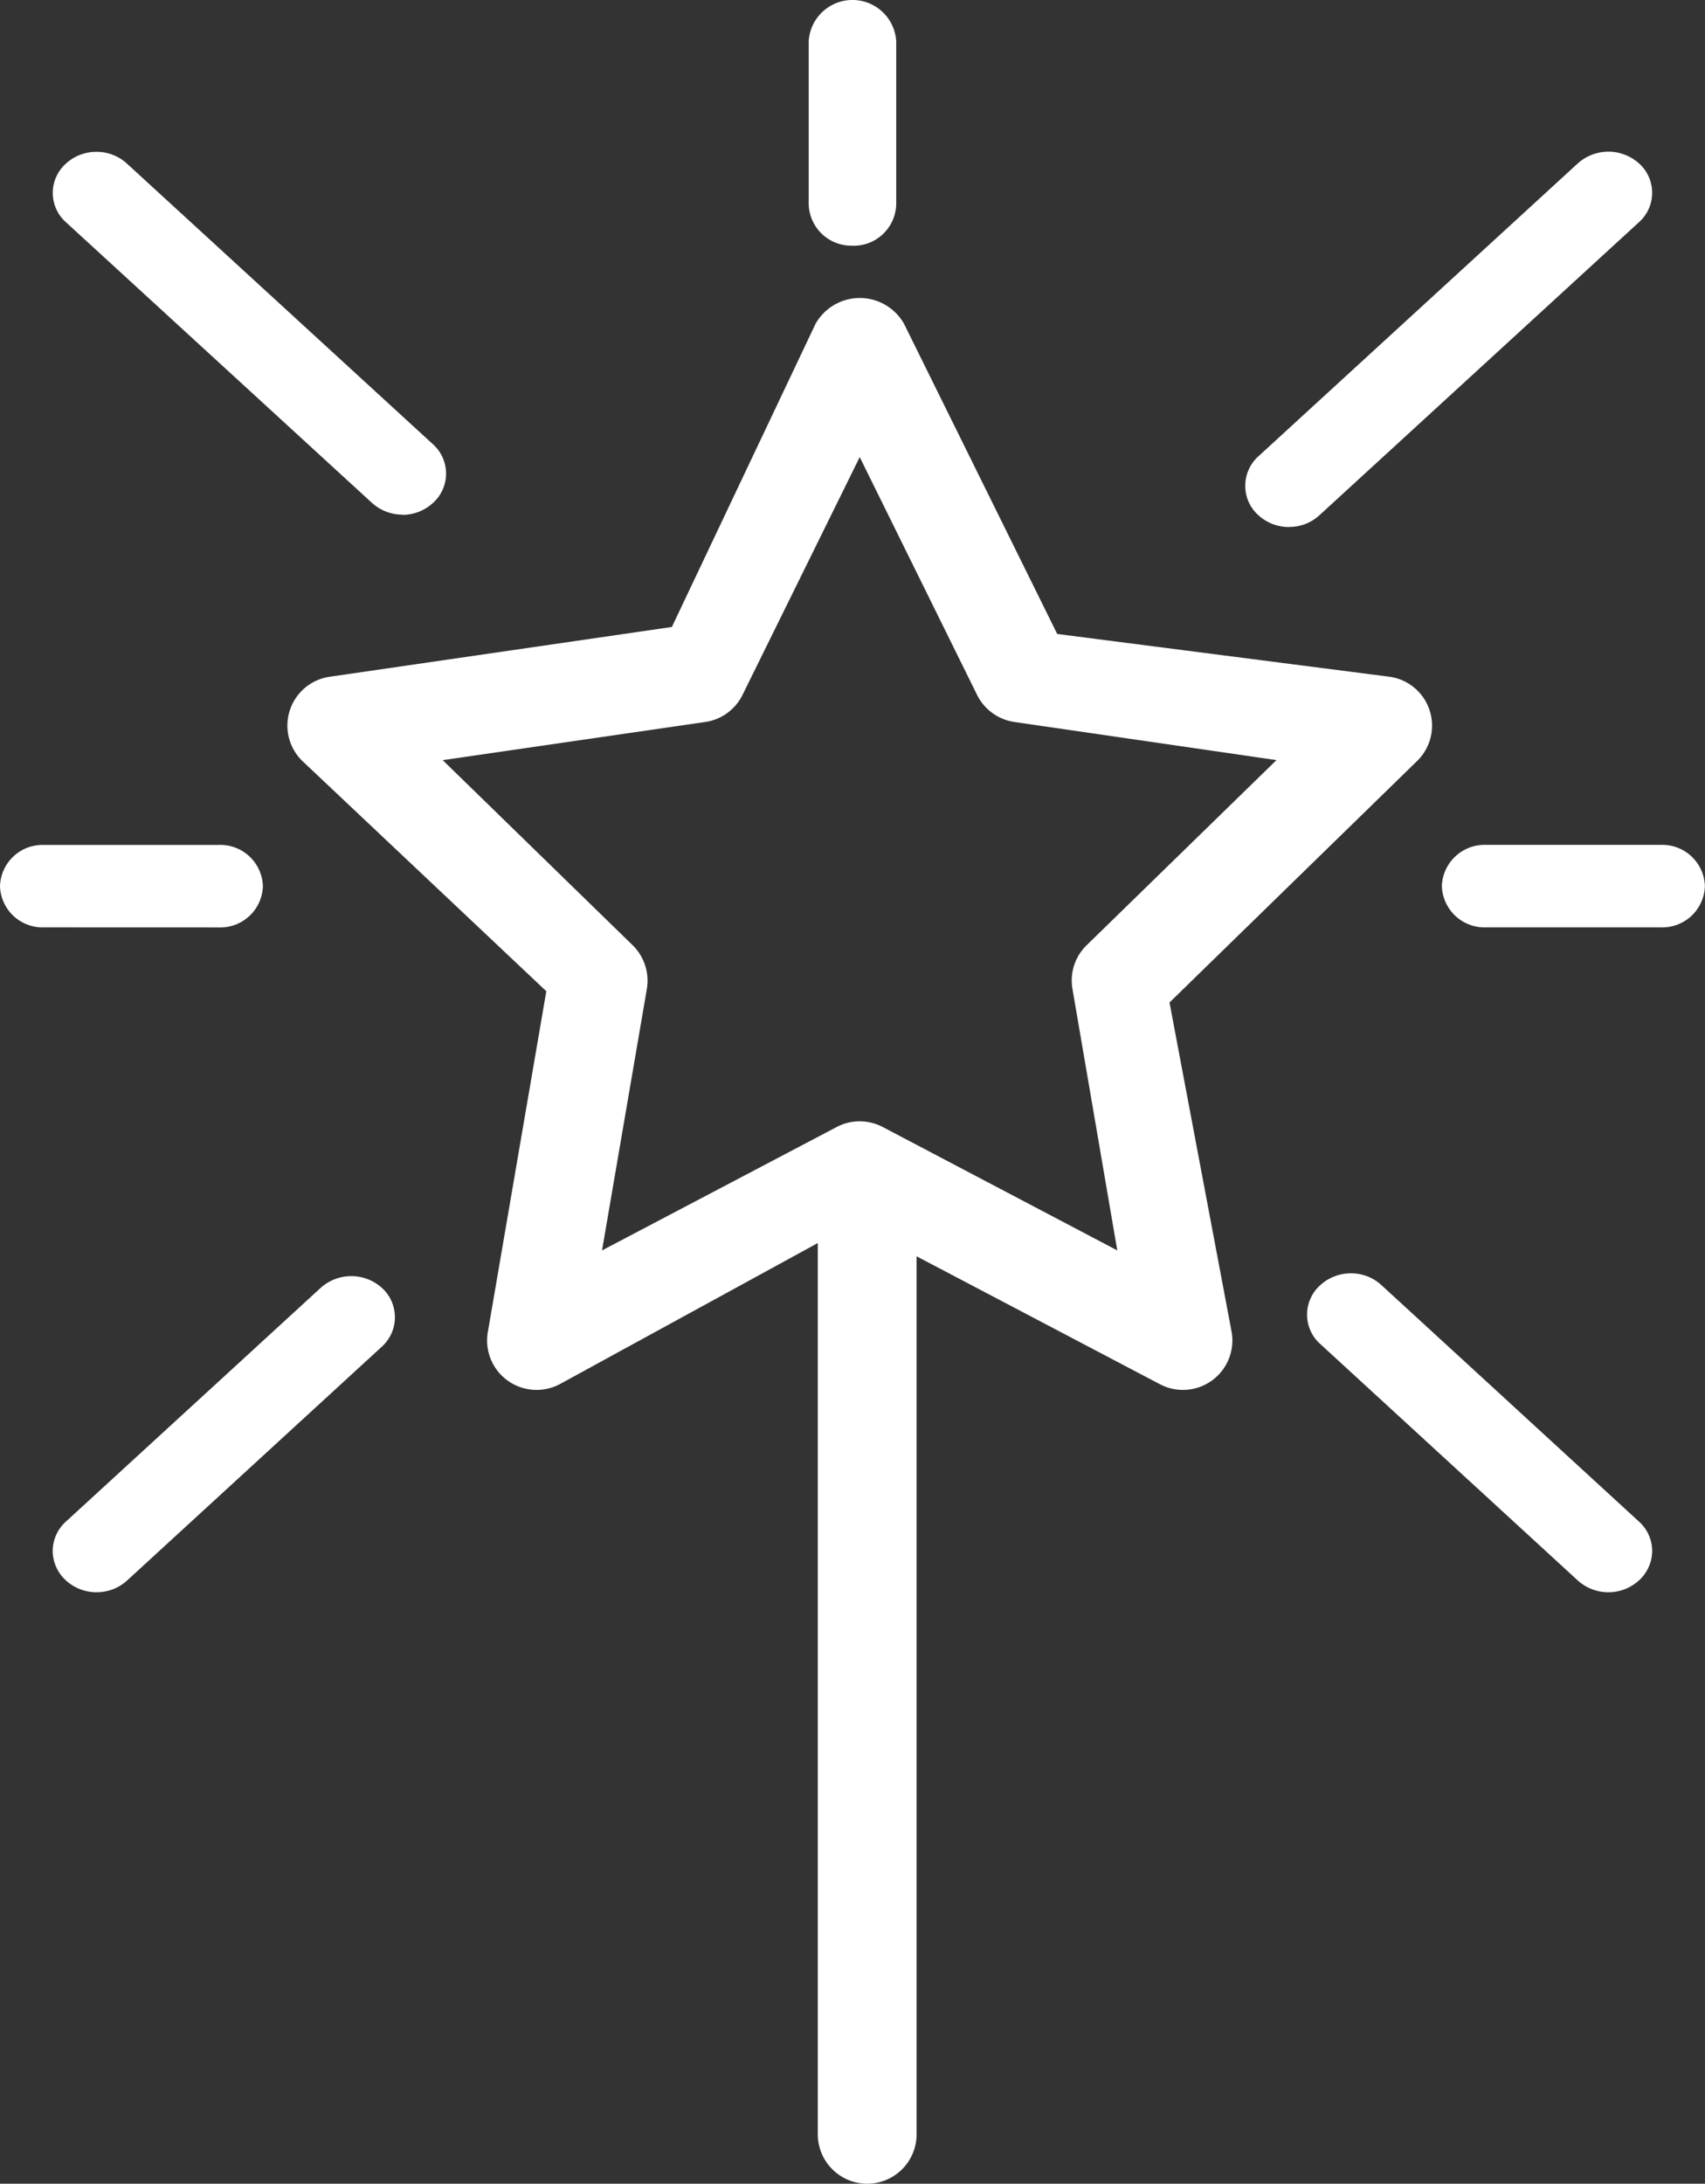
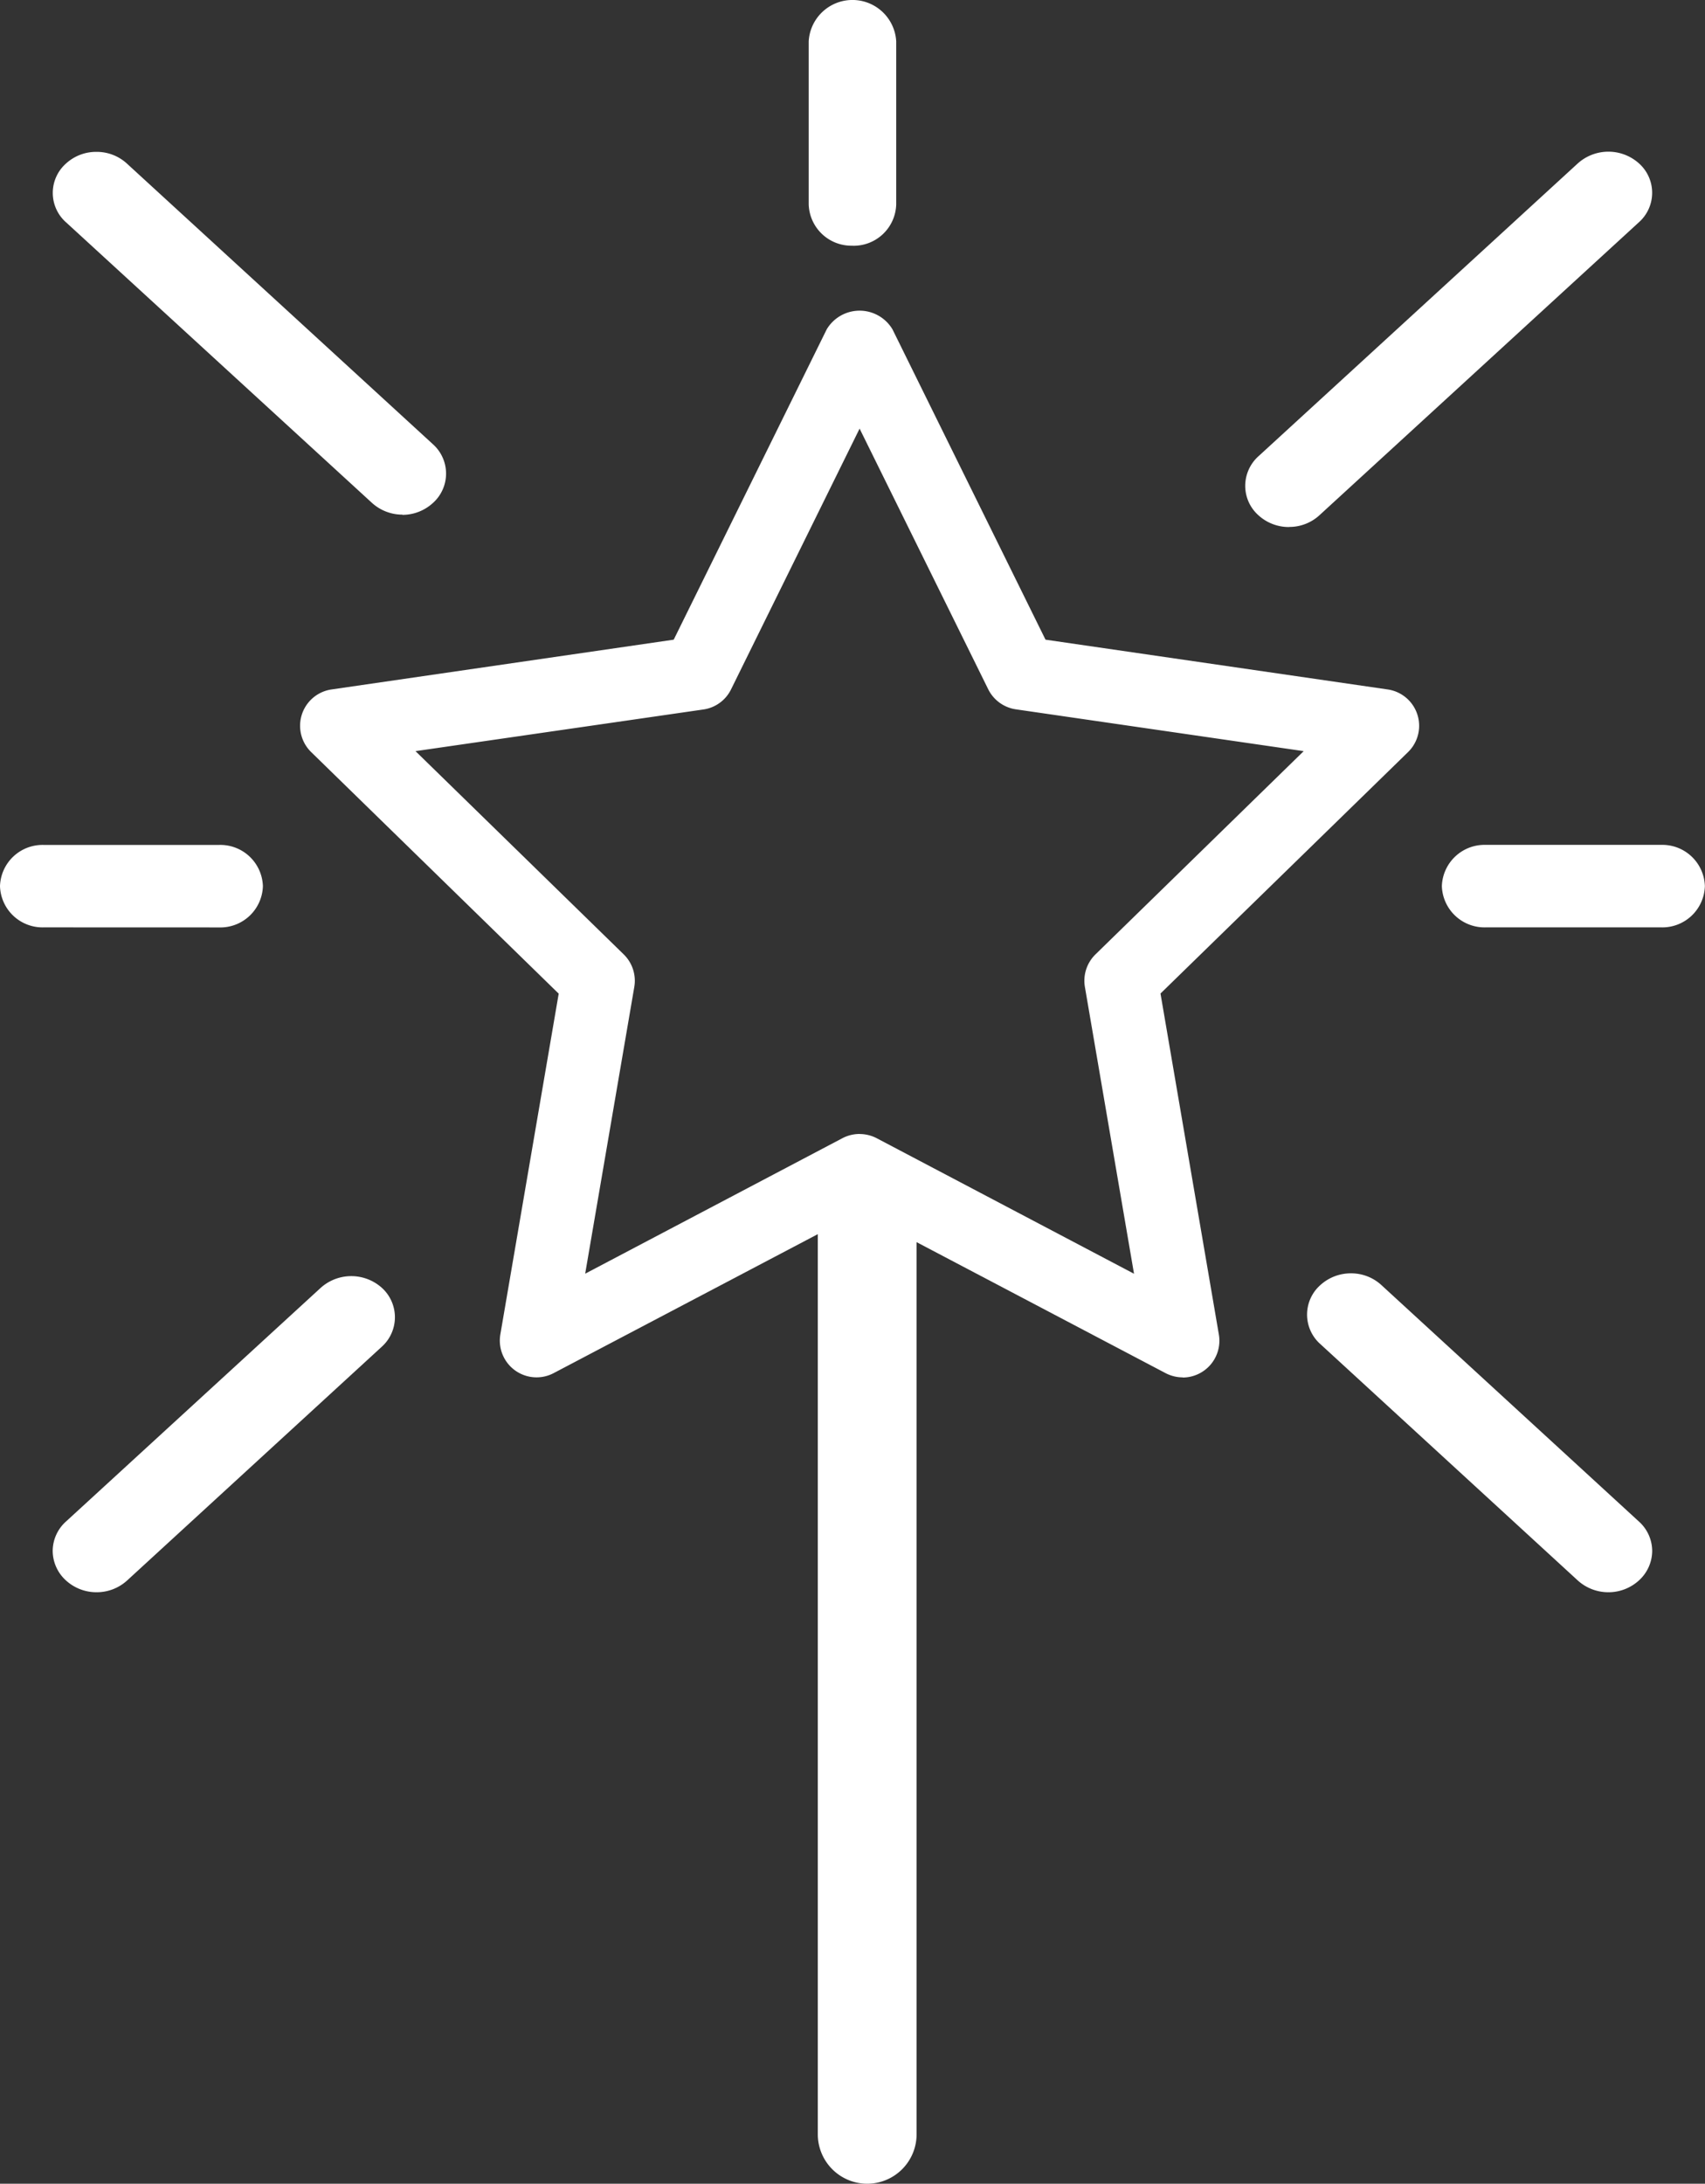
<svg xmlns="http://www.w3.org/2000/svg" width="57.888" height="74.11" viewBox="0 0 57.888 74.11">
  <rect x="0" y="0" width="57.888" height="74.11" fill="#333333" stroke="none" />
  <defs>
    <clipPath id="clip-path">
      <rect id="Rectángulo_1224" data-name="Rectángulo 1224" width="57.888" height="74.11" fill="#fff" />
    </clipPath>
  </defs>
  <g id="ico-varita" transform="translate(0 0)">
    <g id="Grupo_4877" data-name="Grupo 4877" transform="translate(0 0)" clip-path="url(#clip-path)">
-       <path id="Trazado_25086" data-name="Trazado 25086" d="M10.728,39.409a1.677,1.677,0,0,1-1.655-1.956l1.986-11.574L2.778,18.067A1.675,1.675,0,0,1,3.7,15.207l11.622-1.69L20.2,3.229a1.726,1.726,0,0,1,3.005,0l5.2,10.525,11.29,1.453a1.675,1.675,0,0,1,.929,2.859l-8.406,8.195,2.111,11.192a1.677,1.677,0,0,1-1.655,1.956,1.674,1.674,0,0,1-.774-.189L21.5,33.756,11.506,39.22a1.691,1.691,0,0,1-.778.189m3.263-15.091a1.686,1.686,0,0,1,.482,1.483l-1.522,8.874,7.967-4.188a1.656,1.656,0,0,1,.778-.193,1.7,1.7,0,0,1,.778.189l7.971,4.192L28.923,25.8a1.67,1.67,0,0,1,.482-1.483l6.445-6.282-8.9-1.294a1.686,1.686,0,0,1-1.264-.916L21.7,7.752l-3.981,8.074a1.678,1.678,0,0,1-1.264.916L7.542,18.037Z" transform="translate(7.489 7.761)" fill="#fff" />
      <path id="Trazado_25087" data-name="Trazado 25087" d="M32.338,38.653a1.271,1.271,0,0,1-.58-.142L21.366,33.046,10.974,38.511A1.247,1.247,0,0,1,9.168,37.2l1.982-11.57L2.745,17.431a1.246,1.246,0,0,1,.688-2.124l11.622-1.69L20.248,3.088a1.3,1.3,0,0,1,2.236,0l5.194,10.529L39.3,15.307a1.246,1.246,0,0,1,.688,2.124l-8.406,8.195L33.564,37.2a1.249,1.249,0,0,1-1.225,1.458M21.366,30.394a1.258,1.258,0,0,1,.58.142l8.737,4.6L29.015,25.4a1.251,1.251,0,0,1,.357-1.1L36.444,17.4l-9.773-1.419a1.249,1.249,0,0,1-.937-.679L21.366,6.454,17,15.307a1.241,1.241,0,0,1-.937.679L6.288,17.4,13.36,24.3a1.251,1.251,0,0,1,.357,1.1l-1.668,9.734,8.737-4.6a1.258,1.258,0,0,1,.58-.142" transform="translate(7.819 8.092)" fill="#fff" />
      <path id="Trazado_25088" data-name="Trazado 25088" d="M7.874,8.337a1.449,1.449,0,0,1-1.488-1.4V1.4a1.488,1.488,0,0,1,2.971,0V6.939a1.445,1.445,0,0,1-1.483,1.4" transform="translate(21.071 0.001)" fill="#fff" />
      <path id="Trazado_25089" data-name="Trazado 25089" d="M7.54,7.578A1.012,1.012,0,0,1,6.487,6.61V1.068A1.009,1.009,0,0,1,7.54.1a1.009,1.009,0,0,1,1.053.967V6.61a1.012,1.012,0,0,1-1.053.967" transform="translate(21.404 0.334)" fill="#fff" />
      <path id="Trazado_25090" data-name="Trazado 25090" d="M12.874,9.465a1.449,1.449,0,0,1-1.488-1.4,1.449,1.449,0,0,1,1.488-1.4h5.959a1.445,1.445,0,0,1,1.483,1.4,1.445,1.445,0,0,1-1.483,1.4Z" transform="translate(37.568 22.008)" fill="#fff" />
      <path id="Trazado_25091" data-name="Trazado 25091" d="M18.5,8.7H12.54a1.015,1.015,0,0,1-1.053-.967A1.015,1.015,0,0,1,12.54,6.77H18.5a1.015,1.015,0,0,1,1.053.967A1.015,1.015,0,0,1,18.5,8.7" transform="translate(37.901 22.338)" fill="#fff" />
      <path id="Trazado_25092" data-name="Trazado 25092" d="M1.483,9.465A1.445,1.445,0,0,1,0,8.067a1.445,1.445,0,0,1,1.483-1.4H7.438a1.446,1.446,0,0,1,1.488,1.4,1.446,1.446,0,0,1-1.488,1.4Z" transform="translate(0 22.008)" fill="#fff" />
      <path id="Trazado_25093" data-name="Trazado 25093" d="M7.108,8.7H1.153A1.012,1.012,0,0,1,.1,7.737,1.012,1.012,0,0,1,1.153,6.77H7.108a1.012,1.012,0,0,1,1.053.967A1.012,1.012,0,0,1,7.108,8.7" transform="translate(0.33 22.338)" fill="#fff" />
      <path id="Trazado_25094" data-name="Trazado 25094" d="M20.554,20.87a1.544,1.544,0,0,1-1.04-.4l-8.741-8.023a1.337,1.337,0,0,1,0-2,1.535,1.535,0,0,1,1.04-.4,1.516,1.516,0,0,1,1.036.4L21.59,18.47a1.348,1.348,0,0,1,.451,1,1.362,1.362,0,0,1-.451,1,1.533,1.533,0,0,1-1.036.4" transform="translate(34.054 33.167)" fill="#fff" />
      <path id="Trazado_25095" data-name="Trazado 25095" d="M20.224,20.106a1.106,1.106,0,0,1-.748-.284L10.731,11.8a.91.91,0,0,1,0-1.367,1.122,1.122,0,0,1,1.492,0l8.749,8.019a.916.916,0,0,1,0,1.367,1.106,1.106,0,0,1-.748.284" transform="translate(34.384 33.501)" fill="#fff" />
      <path id="Trazado_25096" data-name="Trazado 25096" d="M12.288,13.512a1.541,1.541,0,0,1-1.036-.4L.868,3.593a1.332,1.332,0,0,1,0-2A1.512,1.512,0,0,1,1.9,1.2a1.512,1.512,0,0,1,1.036.4l10.383,9.519a1.337,1.337,0,0,1,0,2,1.533,1.533,0,0,1-1.036.4" transform="translate(1.376 3.954)" fill="#fff" />
      <path id="Trazado_25097" data-name="Trazado 25097" d="M11.955,12.753a1.106,1.106,0,0,1-.748-.284L.824,2.95a.921.921,0,0,1,0-1.372,1.138,1.138,0,0,1,1.5,0L12.7,11.1a.916.916,0,0,1,0,1.367,1.106,1.106,0,0,1-.748.284" transform="translate(1.708 4.283)" fill="#fff" />
      <path id="Trazado_25098" data-name="Trazado 25098" d="M1.9,20.8a1.533,1.533,0,0,1-1.036-.4,1.362,1.362,0,0,1-.451-1,1.348,1.348,0,0,1,.451-1l8.651-7.933a1.555,1.555,0,0,1,2.072,0,1.346,1.346,0,0,1,0,2L2.941,20.4a1.533,1.533,0,0,1-1.036.4" transform="translate(1.376 33.237)" fill="#fff" />
      <path id="Trazado_25099" data-name="Trazado 25099" d="M1.572,20.04a1.106,1.106,0,0,1-.748-.284.916.916,0,0,1,0-1.367l8.651-7.933a1.128,1.128,0,0,1,1.5,0,.916.916,0,0,1,0,1.367L2.32,19.757a1.106,1.106,0,0,1-.748.284" transform="translate(1.708 33.567)" fill="#fff" />
      <path id="Trazado_25100" data-name="Trazado 25100" d="M11.321,13.936a1.527,1.527,0,0,1-1.04-.4,1.335,1.335,0,0,1-.447-1,1.351,1.351,0,0,1,.447-1L21.128,1.593a1.555,1.555,0,0,1,2.072,0,1.337,1.337,0,0,1,0,2l-10.843,9.94a1.509,1.509,0,0,1-1.036.4" transform="translate(32.444 3.95)" fill="#fff" />
      <path id="Trazado_25101" data-name="Trazado 25101" d="M10.989,13.177a1.109,1.109,0,0,1-.752-.284.922.922,0,0,1,0-1.367L21.089,1.581a1.122,1.122,0,0,1,1.492,0,.916.916,0,0,1,0,1.367L11.733,12.893a1.1,1.1,0,0,1-.744.284" transform="translate(32.776 4.28)" fill="#fff" />
      <path id="Trazado_25102" data-name="Trazado 25102" d="M8.135,43.732a1.679,1.679,0,0,1-1.677-1.677V10.88a1.677,1.677,0,0,1,3.354,0V42.055a1.679,1.679,0,0,1-1.677,1.677" transform="translate(21.308 30.379)" fill="#fff" />
      <path id="Trazado_25103" data-name="Trazado 25103" d="M7.8,42.972a1.248,1.248,0,0,1-1.247-1.247V10.554a1.247,1.247,0,1,1,2.494,0V41.725A1.248,1.248,0,0,1,7.8,42.972" transform="translate(21.638 30.709)" fill="#fff" />
    </g>
  </g>
</svg>